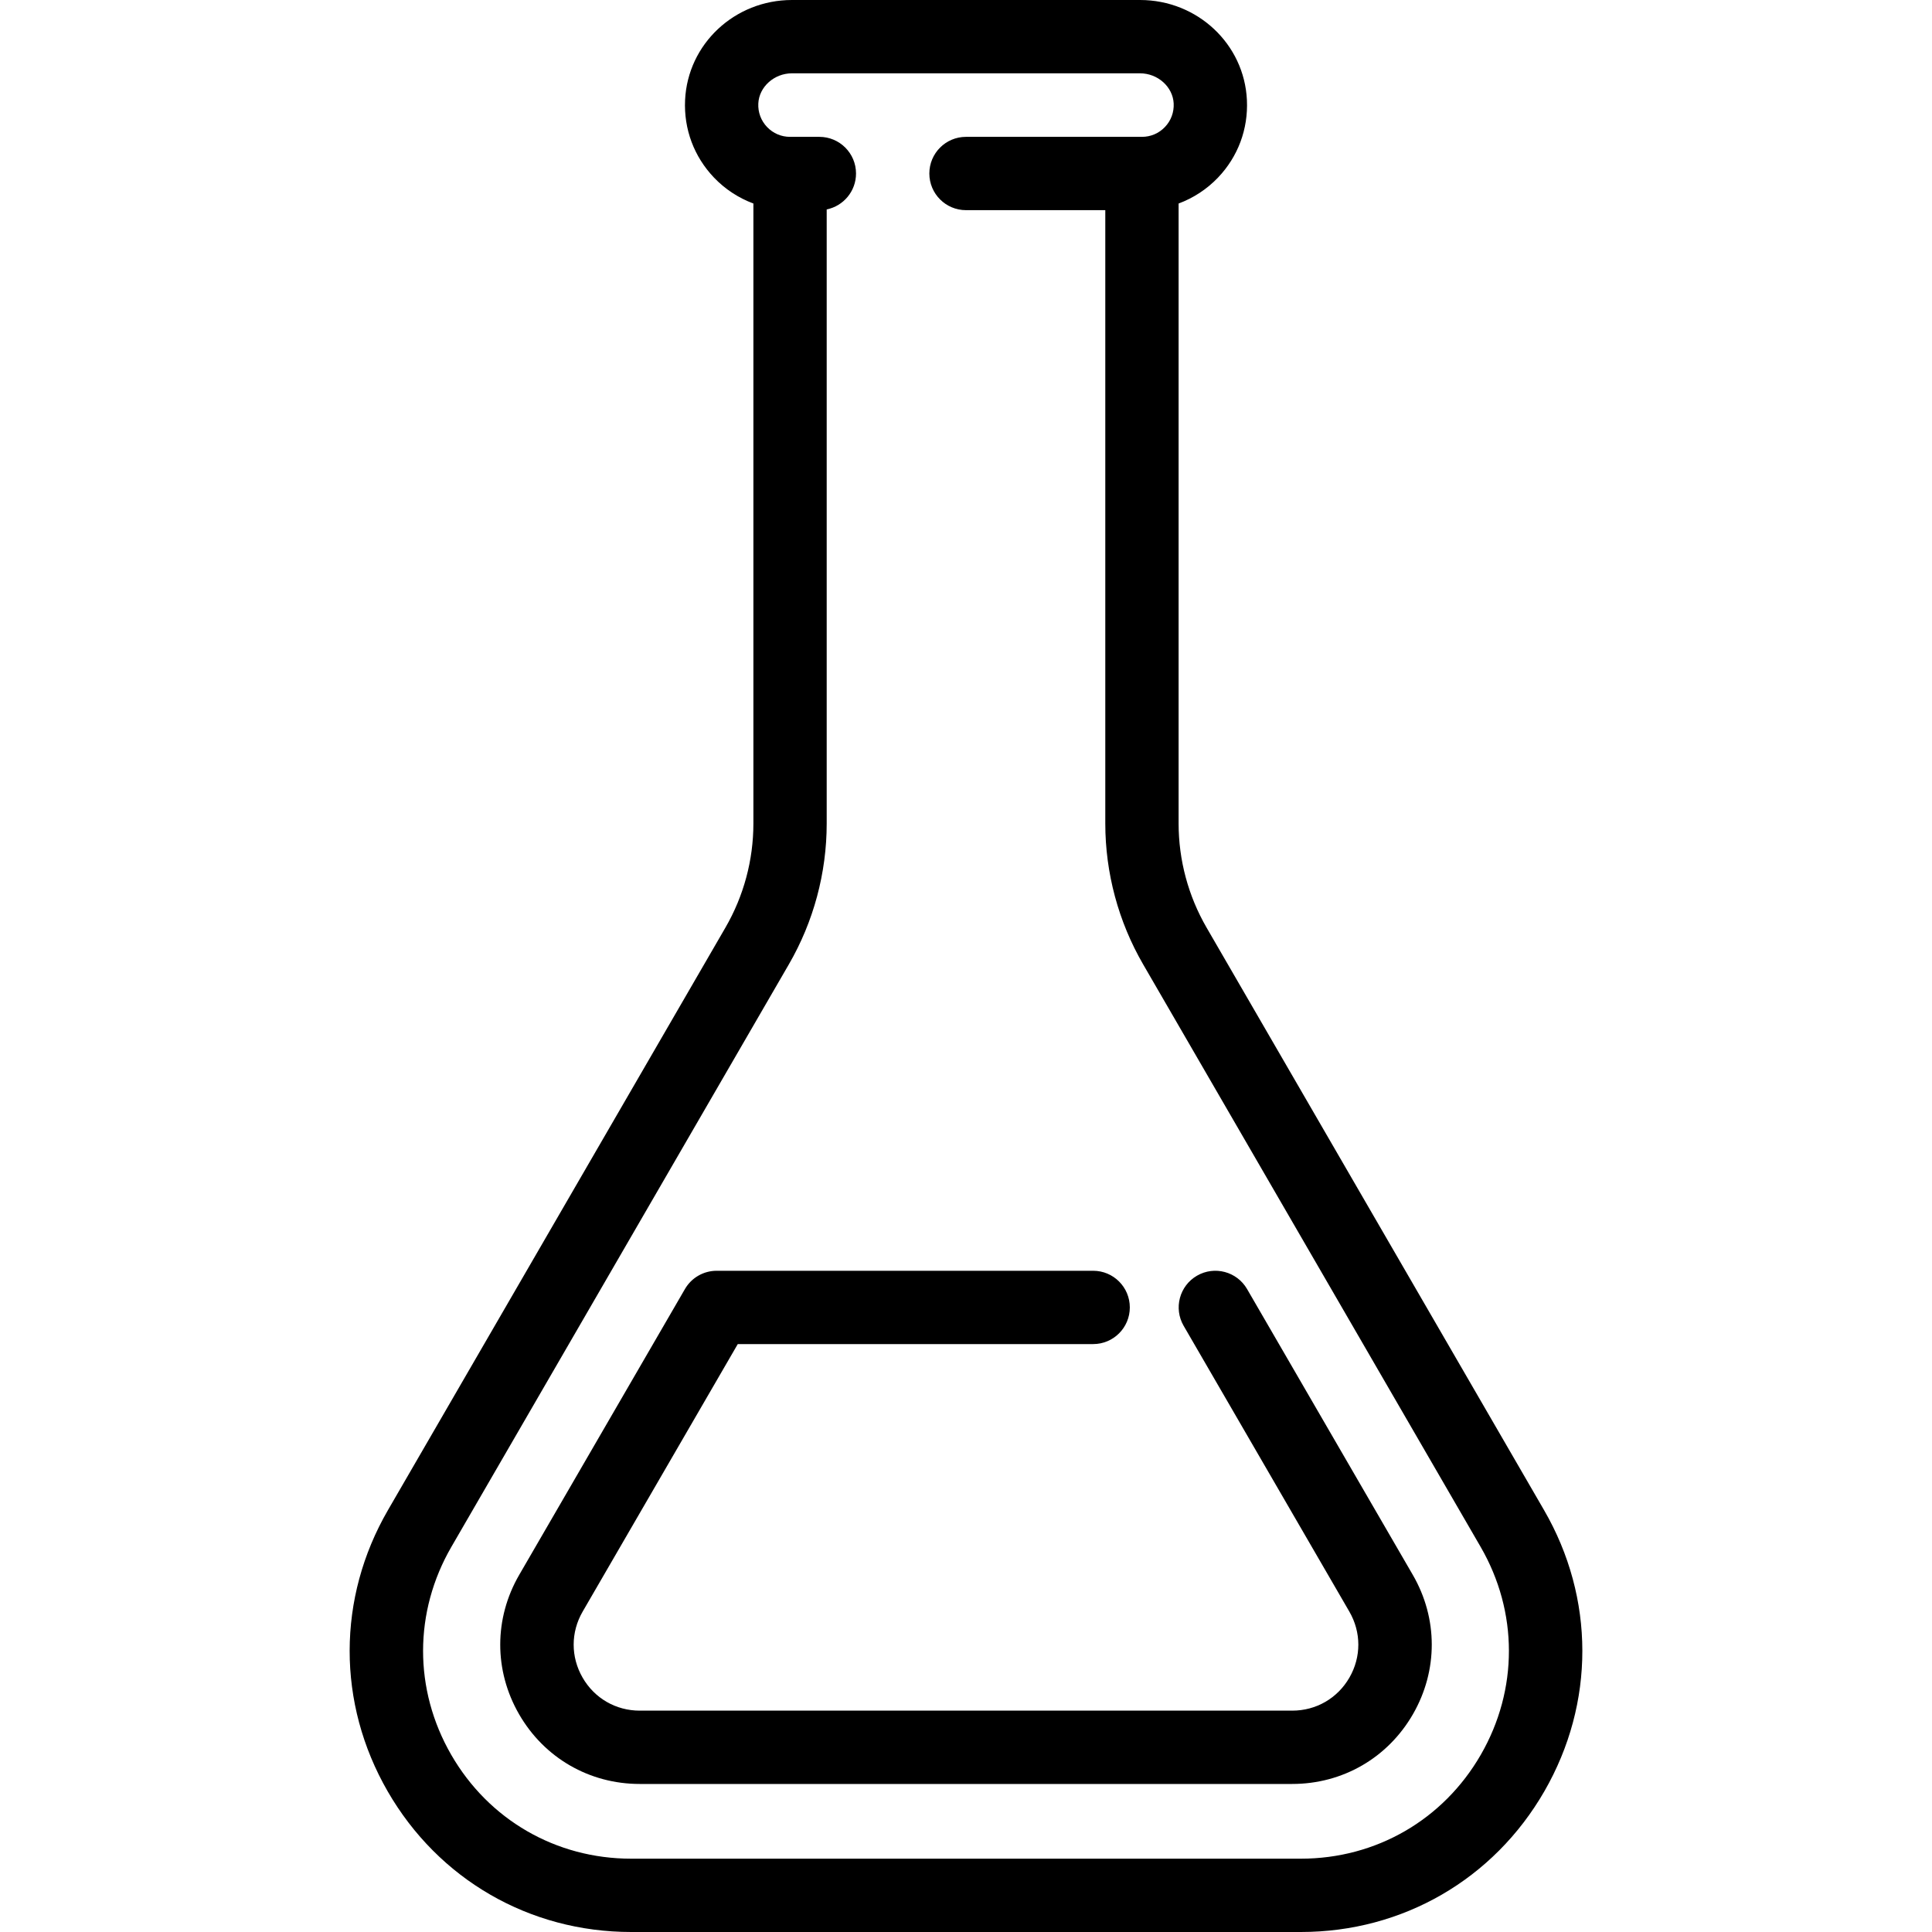
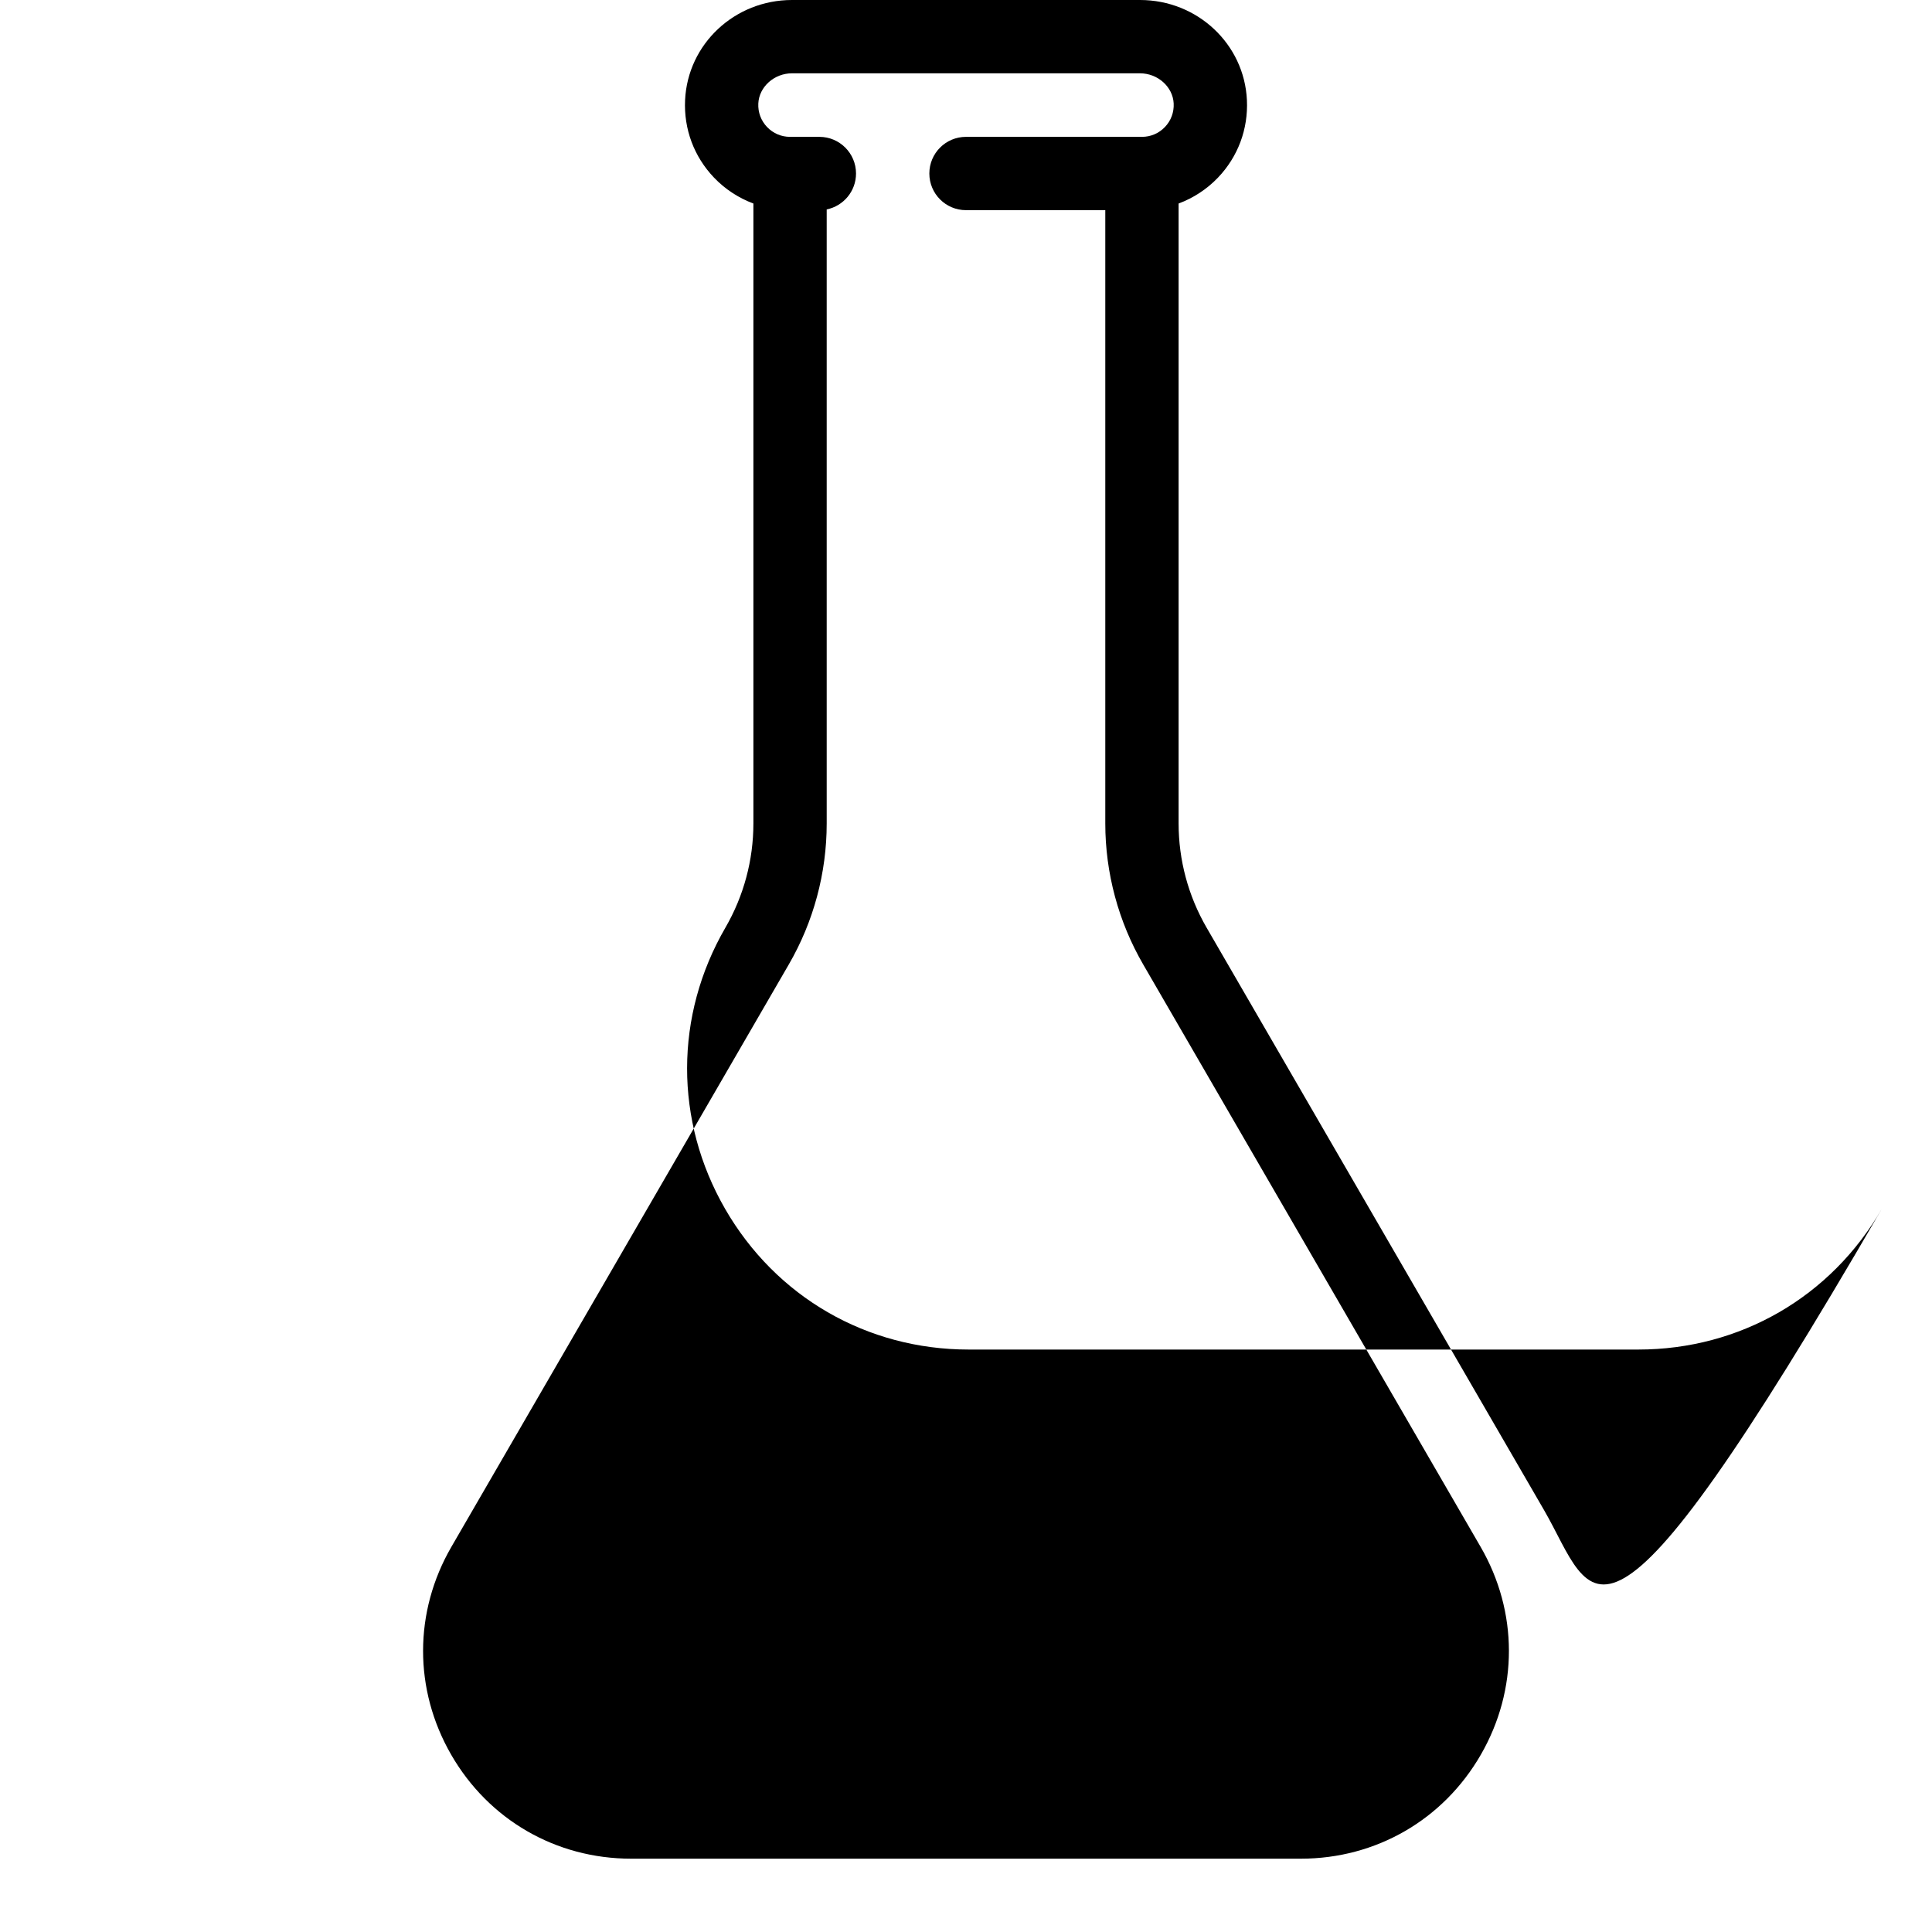
<svg xmlns="http://www.w3.org/2000/svg" id="Layer_1" x="0px" y="0px" viewBox="0 0 512.001 512.001" style="enable-background:new 0 0 512.001 512.001;" xml:space="preserve">
  <g>
    <g>
-       <path d="M409.186,400.189L319.76,245.834c-4.852-8.374-7.417-17.916-7.417-27.595V53.936c3.919-1.462,7.51-3.799,10.436-6.866    c5.307-5.561,8.028-12.861,7.667-20.554C329.747,11.647,317.302,0,302.118,0h-92.234c-15.185,0-27.629,11.647-28.33,26.515    c-0.36,7.694,2.361,14.994,7.668,20.554c2.926,3.067,6.515,5.404,10.436,6.866V218.24c0,9.679-2.563,19.221-7.417,27.595    L102.816,400.19c-13.509,23.317-13.541,51.178-0.084,74.525c13.458,23.347,37.579,37.286,64.527,37.286h177.484    c26.949,0,51.07-13.939,64.527-37.286C422.726,451.367,422.694,423.506,409.186,400.189z M392.437,465.012    c-9.948,17.257-27.775,27.559-47.694,27.559H167.257c-19.918,0-37.747-10.302-47.694-27.559    c-9.946-17.257-9.923-37.85,0.062-55.083l89.425-154.355c6.564-11.328,10.034-24.239,10.034-37.334V55.5    c4.435-0.9,7.771-4.82,7.771-9.519c0-5.366-4.348-9.714-9.714-9.714h-7.772c-2.324,0-4.488-0.927-6.093-2.61    c-1.604-1.681-2.426-3.893-2.316-6.23c0.207-4.41,4.21-7.999,8.922-7.999h92.234c4.712,0,8.714,3.589,8.922,7.999    c0.11,2.337-0.712,4.549-2.316,6.23c-1.605,1.683-3.769,2.61-6.093,2.61h-46.629c-5.366,0-9.714,4.348-9.714,9.714    s4.348,9.714,9.714,9.714h36.915v162.542c0,13.095,3.47,26.006,10.034,37.334l89.425,154.355    C402.36,427.162,402.383,447.754,392.437,465.012z" />
+       <path d="M409.186,400.189L319.76,245.834c-4.852-8.374-7.417-17.916-7.417-27.595V53.936c3.919-1.462,7.51-3.799,10.436-6.866    c5.307-5.561,8.028-12.861,7.667-20.554C329.747,11.647,317.302,0,302.118,0h-92.234c-15.185,0-27.629,11.647-28.33,26.515    c-0.36,7.694,2.361,14.994,7.668,20.554c2.926,3.067,6.515,5.404,10.436,6.866V218.24c0,9.679-2.563,19.221-7.417,27.595    c-13.509,23.317-13.541,51.178-0.084,74.525c13.458,23.347,37.579,37.286,64.527,37.286h177.484    c26.949,0,51.07-13.939,64.527-37.286C422.726,451.367,422.694,423.506,409.186,400.189z M392.437,465.012    c-9.948,17.257-27.775,27.559-47.694,27.559H167.257c-19.918,0-37.747-10.302-47.694-27.559    c-9.946-17.257-9.923-37.85,0.062-55.083l89.425-154.355c6.564-11.328,10.034-24.239,10.034-37.334V55.5    c4.435-0.9,7.771-4.82,7.771-9.519c0-5.366-4.348-9.714-9.714-9.714h-7.772c-2.324,0-4.488-0.927-6.093-2.61    c-1.604-1.681-2.426-3.893-2.316-6.23c0.207-4.41,4.21-7.999,8.922-7.999h92.234c4.712,0,8.714,3.589,8.922,7.999    c0.11,2.337-0.712,4.549-2.316,6.23c-1.605,1.683-3.769,2.61-6.093,2.61h-46.629c-5.366,0-9.714,4.348-9.714,9.714    s4.348,9.714,9.714,9.714h36.915v162.542c0,13.095,3.47,26.006,10.034,37.334l89.425,154.355    C402.36,427.162,402.383,447.754,392.437,465.012z" />
    </g>
  </g>
  <g>
    <g>
-       <path d="M374.394,417.337l-43.909-75.729c-2.689-4.642-8.638-6.221-13.276-3.532c-4.642,2.692-6.224,8.635-3.532,13.276    l43.908,75.731c3.175,5.474,3.184,12.015,0.026,17.498c-3.158,5.484-8.825,8.758-15.152,8.758H169.542    c-6.329,0-11.994-3.273-15.152-8.758c-3.158-5.482-3.15-12.024,0.026-17.499l41.101-70.886H289.7c5.366,0,9.714-4.348,9.714-9.714    c0-5.366-4.348-9.714-9.714-9.714h-99.78c-3.465,0-6.665,1.844-8.404,4.842l-43.908,75.728    c-6.702,11.558-6.721,25.367-0.052,36.943c6.668,11.577,18.627,18.487,31.986,18.487H342.46c13.359,0,25.318-6.911,31.986-18.487    C381.115,442.701,381.096,428.891,374.394,417.337z" />
-     </g>
+       </g>
  </g>
  <g>
</g>
  <g>
</g>
  <g>
</g>
  <g>
</g>
  <g>
</g>
  <g>
</g>
  <g>
</g>
  <g>
</g>
  <g>
</g>
  <g>
</g>
  <g>
</g>
  <g>
</g>
  <g>
</g>
  <g>
</g>
  <g>
</g>
</svg>